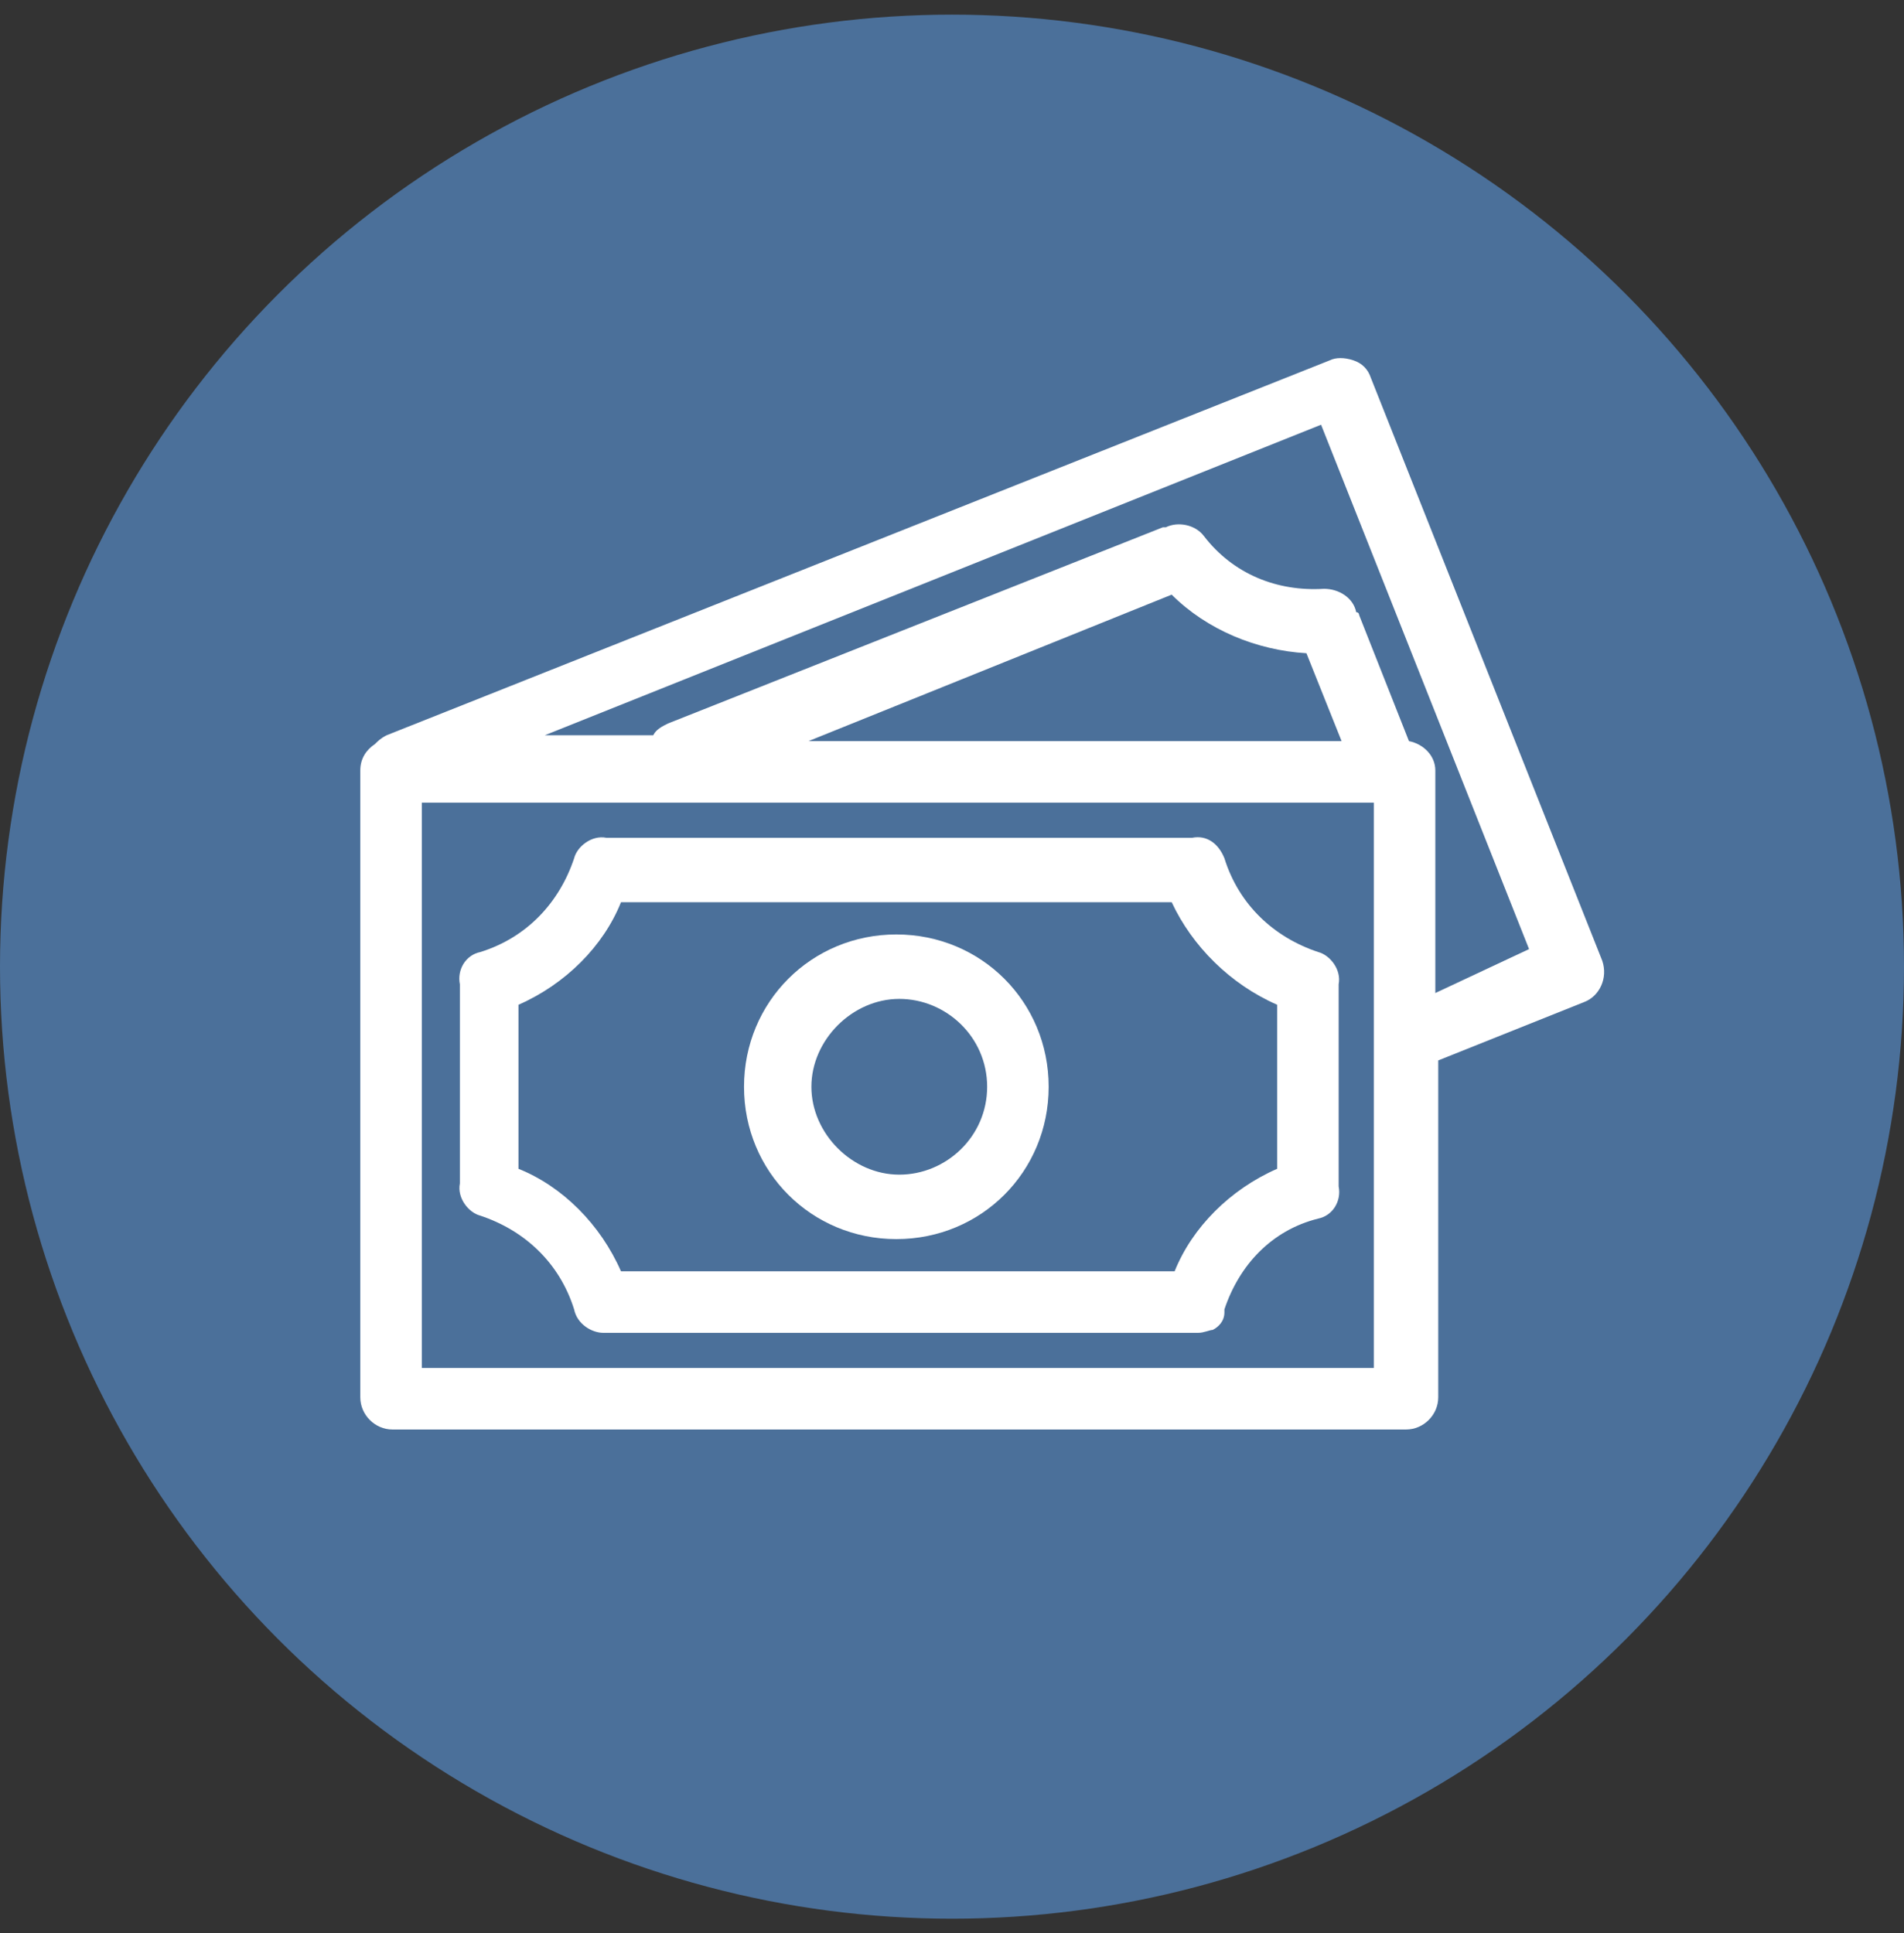
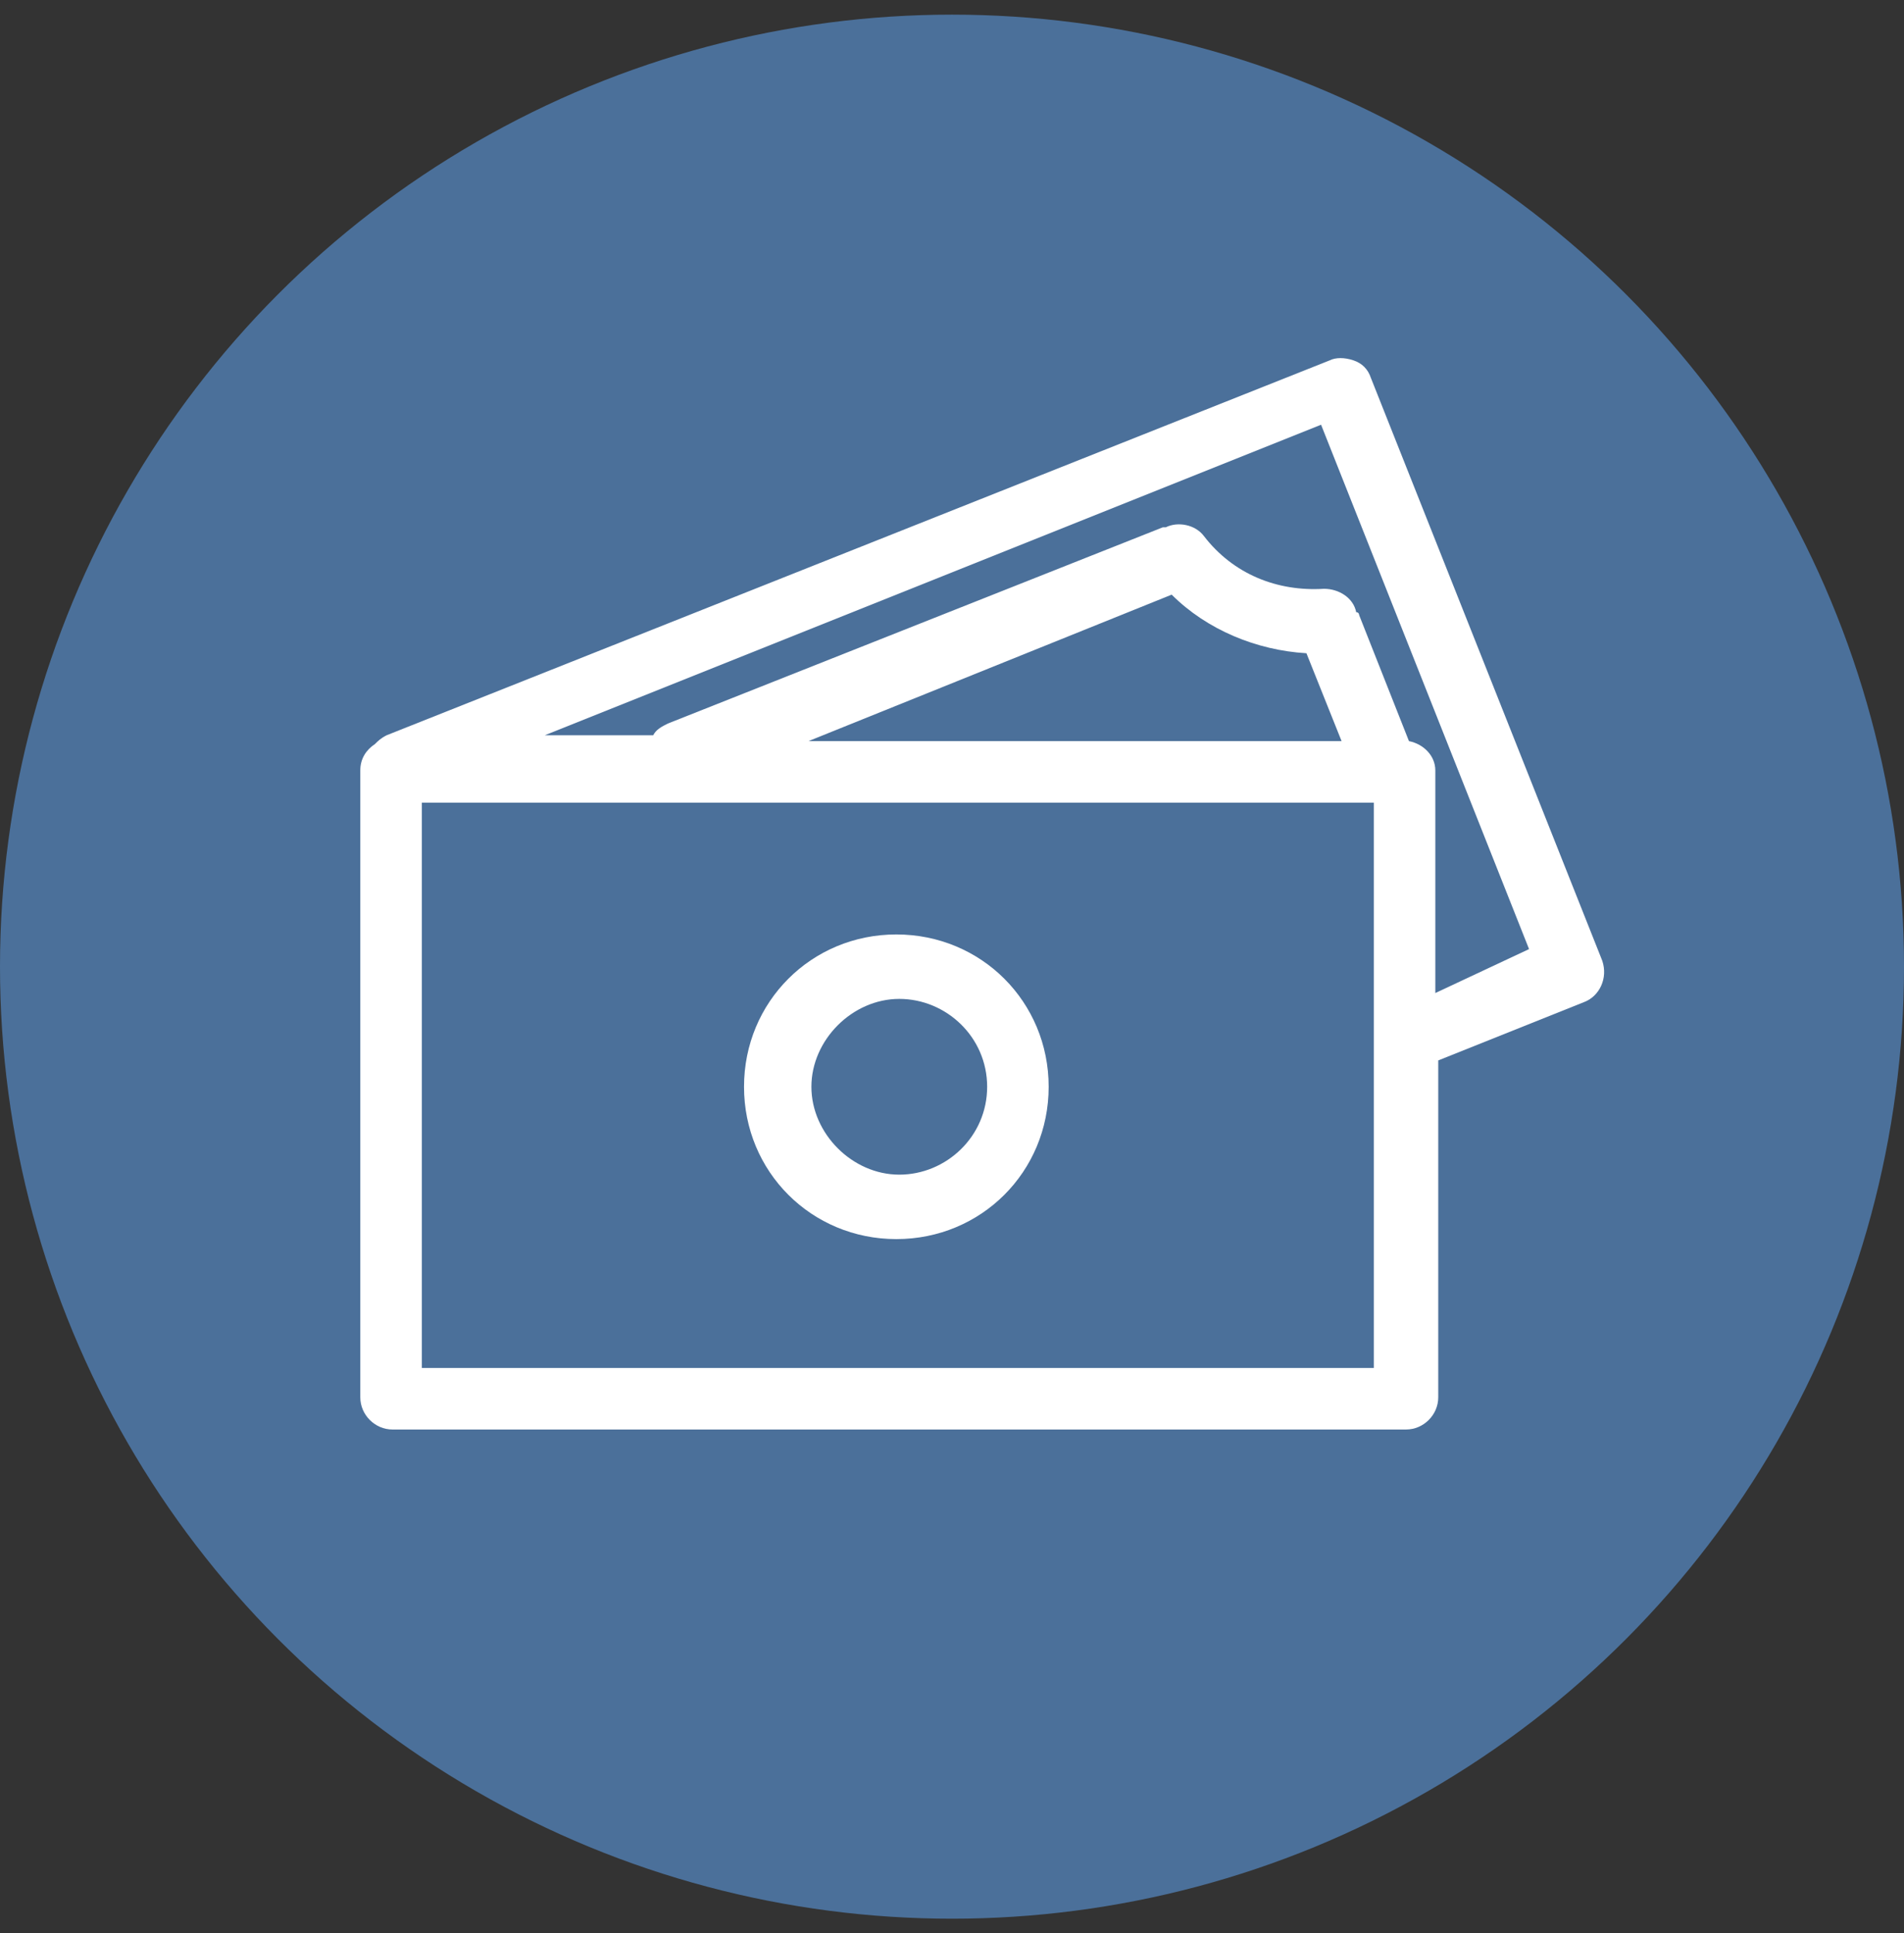
<svg xmlns="http://www.w3.org/2000/svg" version="1.1" id="Ebene_1" x="0px" y="0px" viewBox="0 0 65 66" style="enable-background:new 0 0 65 66;" xml:space="preserve">
  <rect x="0" y="0" width="65" height="66" fill="#333333" stroke="none" />
  <style type="text/css">
	.st0{fill:#4B709A;}
	.st1{fill:#FFFFFF;}
</style>
  <circle class="st0" cx="32.5" cy="33" r="32.5" />
  <g>
    <path class="st1" d="M54.7,32.8l-7.9-19.9c-0.1-0.3-0.3-0.5-0.6-0.6c-0.3-0.1-0.6-0.1-0.8,0L13.2,25.1c-0.2,0.1-0.3,0.2-0.4,0.3   c-0.3,0.2-0.5,0.5-0.5,0.9v21.4c0,0.6,0.5,1.1,1.1,1.1H48c0.6,0,1.1-0.5,1.1-1.1V36.2l5-2C54.6,34,54.9,33.4,54.7,32.8z M48.1,25.3   L46.4,21c0,0,0-0.1-0.1-0.1c-0.1-0.5-0.6-0.8-1.1-0.8c-1.6,0.1-3.1-0.5-4.1-1.8c-0.3-0.4-0.9-0.5-1.3-0.3c0,0-0.1,0-0.1,0   l-16.9,6.7c-0.2,0.1-0.4,0.2-0.5,0.4h-3.7l26.5-10.6l7.1,17.9L49,33.9v-7.6C49,25.8,48.6,25.4,48.1,25.3z M40,20.3   c1.2,1.2,2.9,1.9,4.6,2l1.2,3H27.6L40,20.3z M14.4,46.7V27.4h32.5v19.3H14.4z" />
-     <path class="st1" d="M45.7,33.6c0.1-0.5-0.3-1-0.7-1.1c-1.5-0.5-2.7-1.6-3.2-3.2c-0.2-0.5-0.6-0.8-1.1-0.7c0,0-0.1,0-0.1,0l-19.8,0   c0,0-0.1,0-0.1,0c-0.5-0.1-1,0.3-1.1,0.7c-0.5,1.5-1.6,2.7-3.2,3.2c-0.5,0.1-0.8,0.6-0.7,1.1c0,0,0,0.1,0,0.1l0,6.6   c0,0,0,0.1,0,0.1c-0.1,0.5,0.3,1,0.7,1.1h0c1.5,0.5,2.7,1.6,3.2,3.2c0.1,0.5,0.6,0.8,1,0.8c0,0,0,0,0,0c0,0,0.1,0,0.1,0   c0,0,0.1,0,0.1,0l19.8,0c0,0,0.1,0,0.1,0c0.1,0,0.1,0,0.2,0c0.2,0,0.4-0.1,0.5-0.1c0.2-0.1,0.4-0.3,0.4-0.6l0-0.1   c0.5-1.5,1.6-2.7,3.2-3.1c0.5-0.1,0.8-0.6,0.7-1.1c0,0,0-0.1,0-0.1l0-6.6C45.7,33.7,45.7,33.7,45.7,33.6z M43.6,34.3v5.6   c-1.6,0.7-2.9,2-3.5,3.5H21.2c-0.7-1.6-2-2.9-3.5-3.5v-5.6c1.6-0.7,2.9-2,3.5-3.5H40C40.7,32.3,42,33.6,43.6,34.3z" />
    <path class="st1" d="M30.6,31.9c-2.9,0-5.2,2.3-5.2,5.2c0,2.9,2.3,5.2,5.2,5.2h0c2.9,0,5.2-2.3,5.2-5.2   C35.8,34.2,33.5,31.9,30.6,31.9z M33.7,37.1c0,1.7-1.4,3-3,3s-3-1.4-3-3s1.4-3,3-3S33.7,35.4,33.7,37.1z" />
  </g>
</svg>